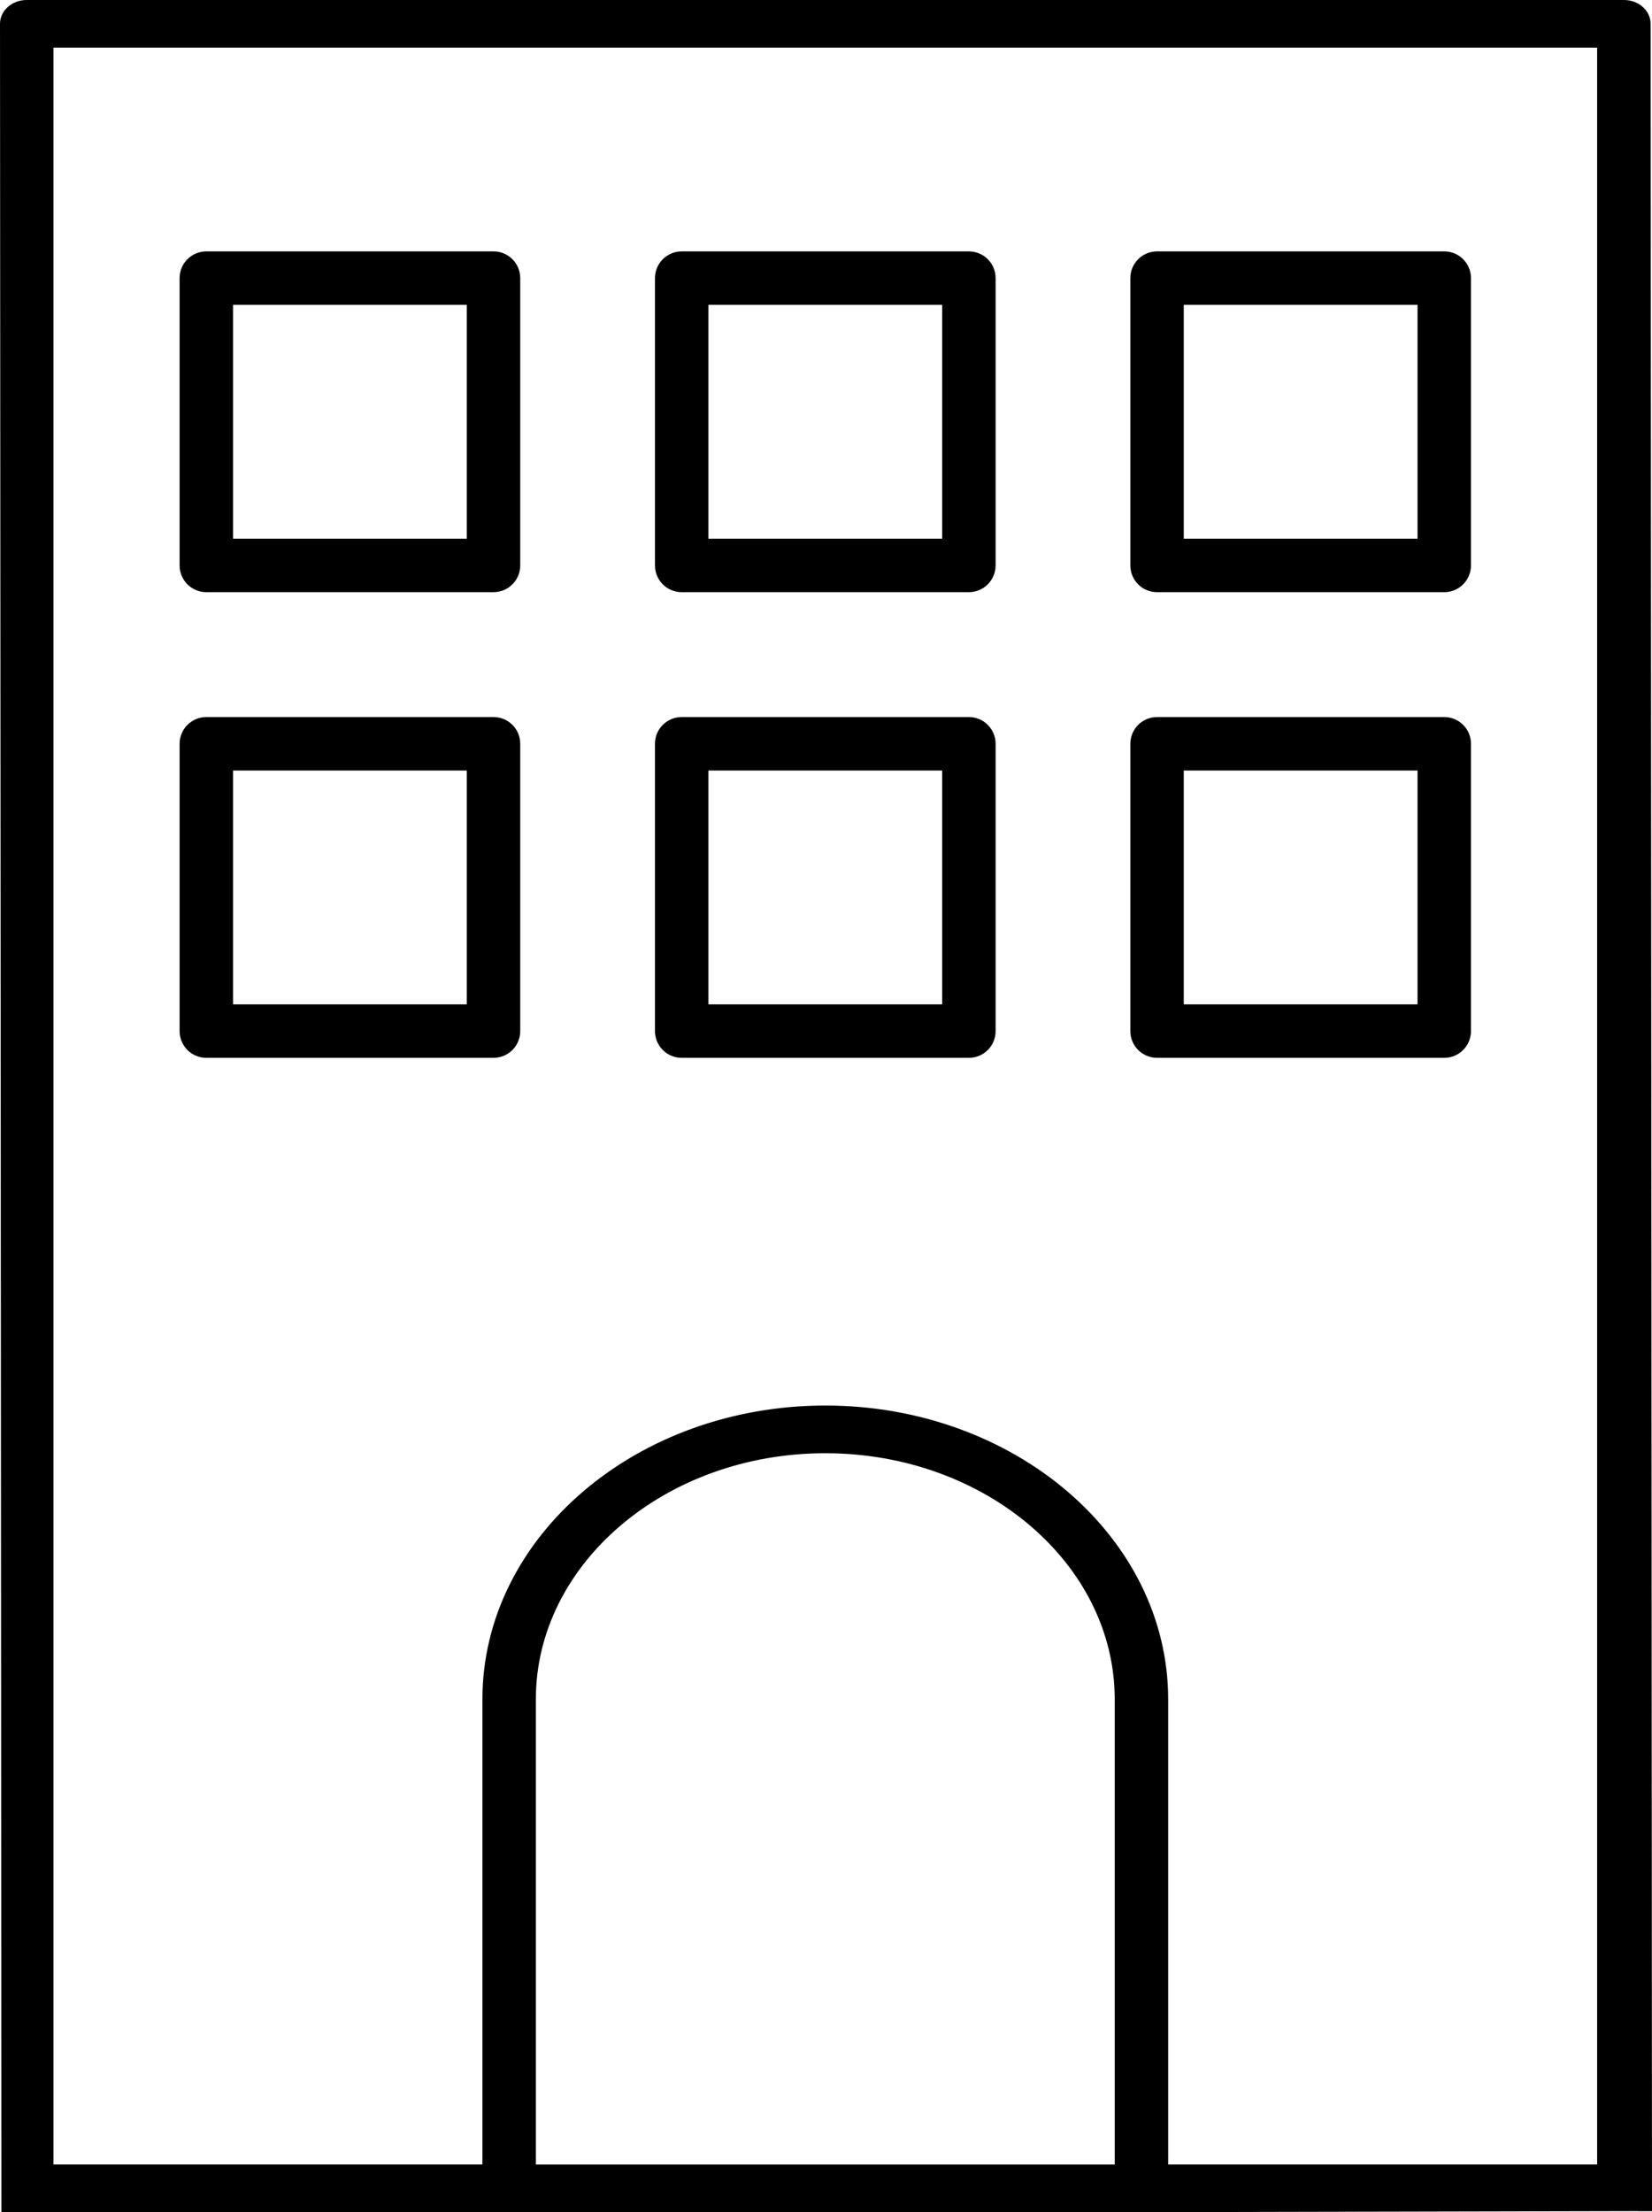
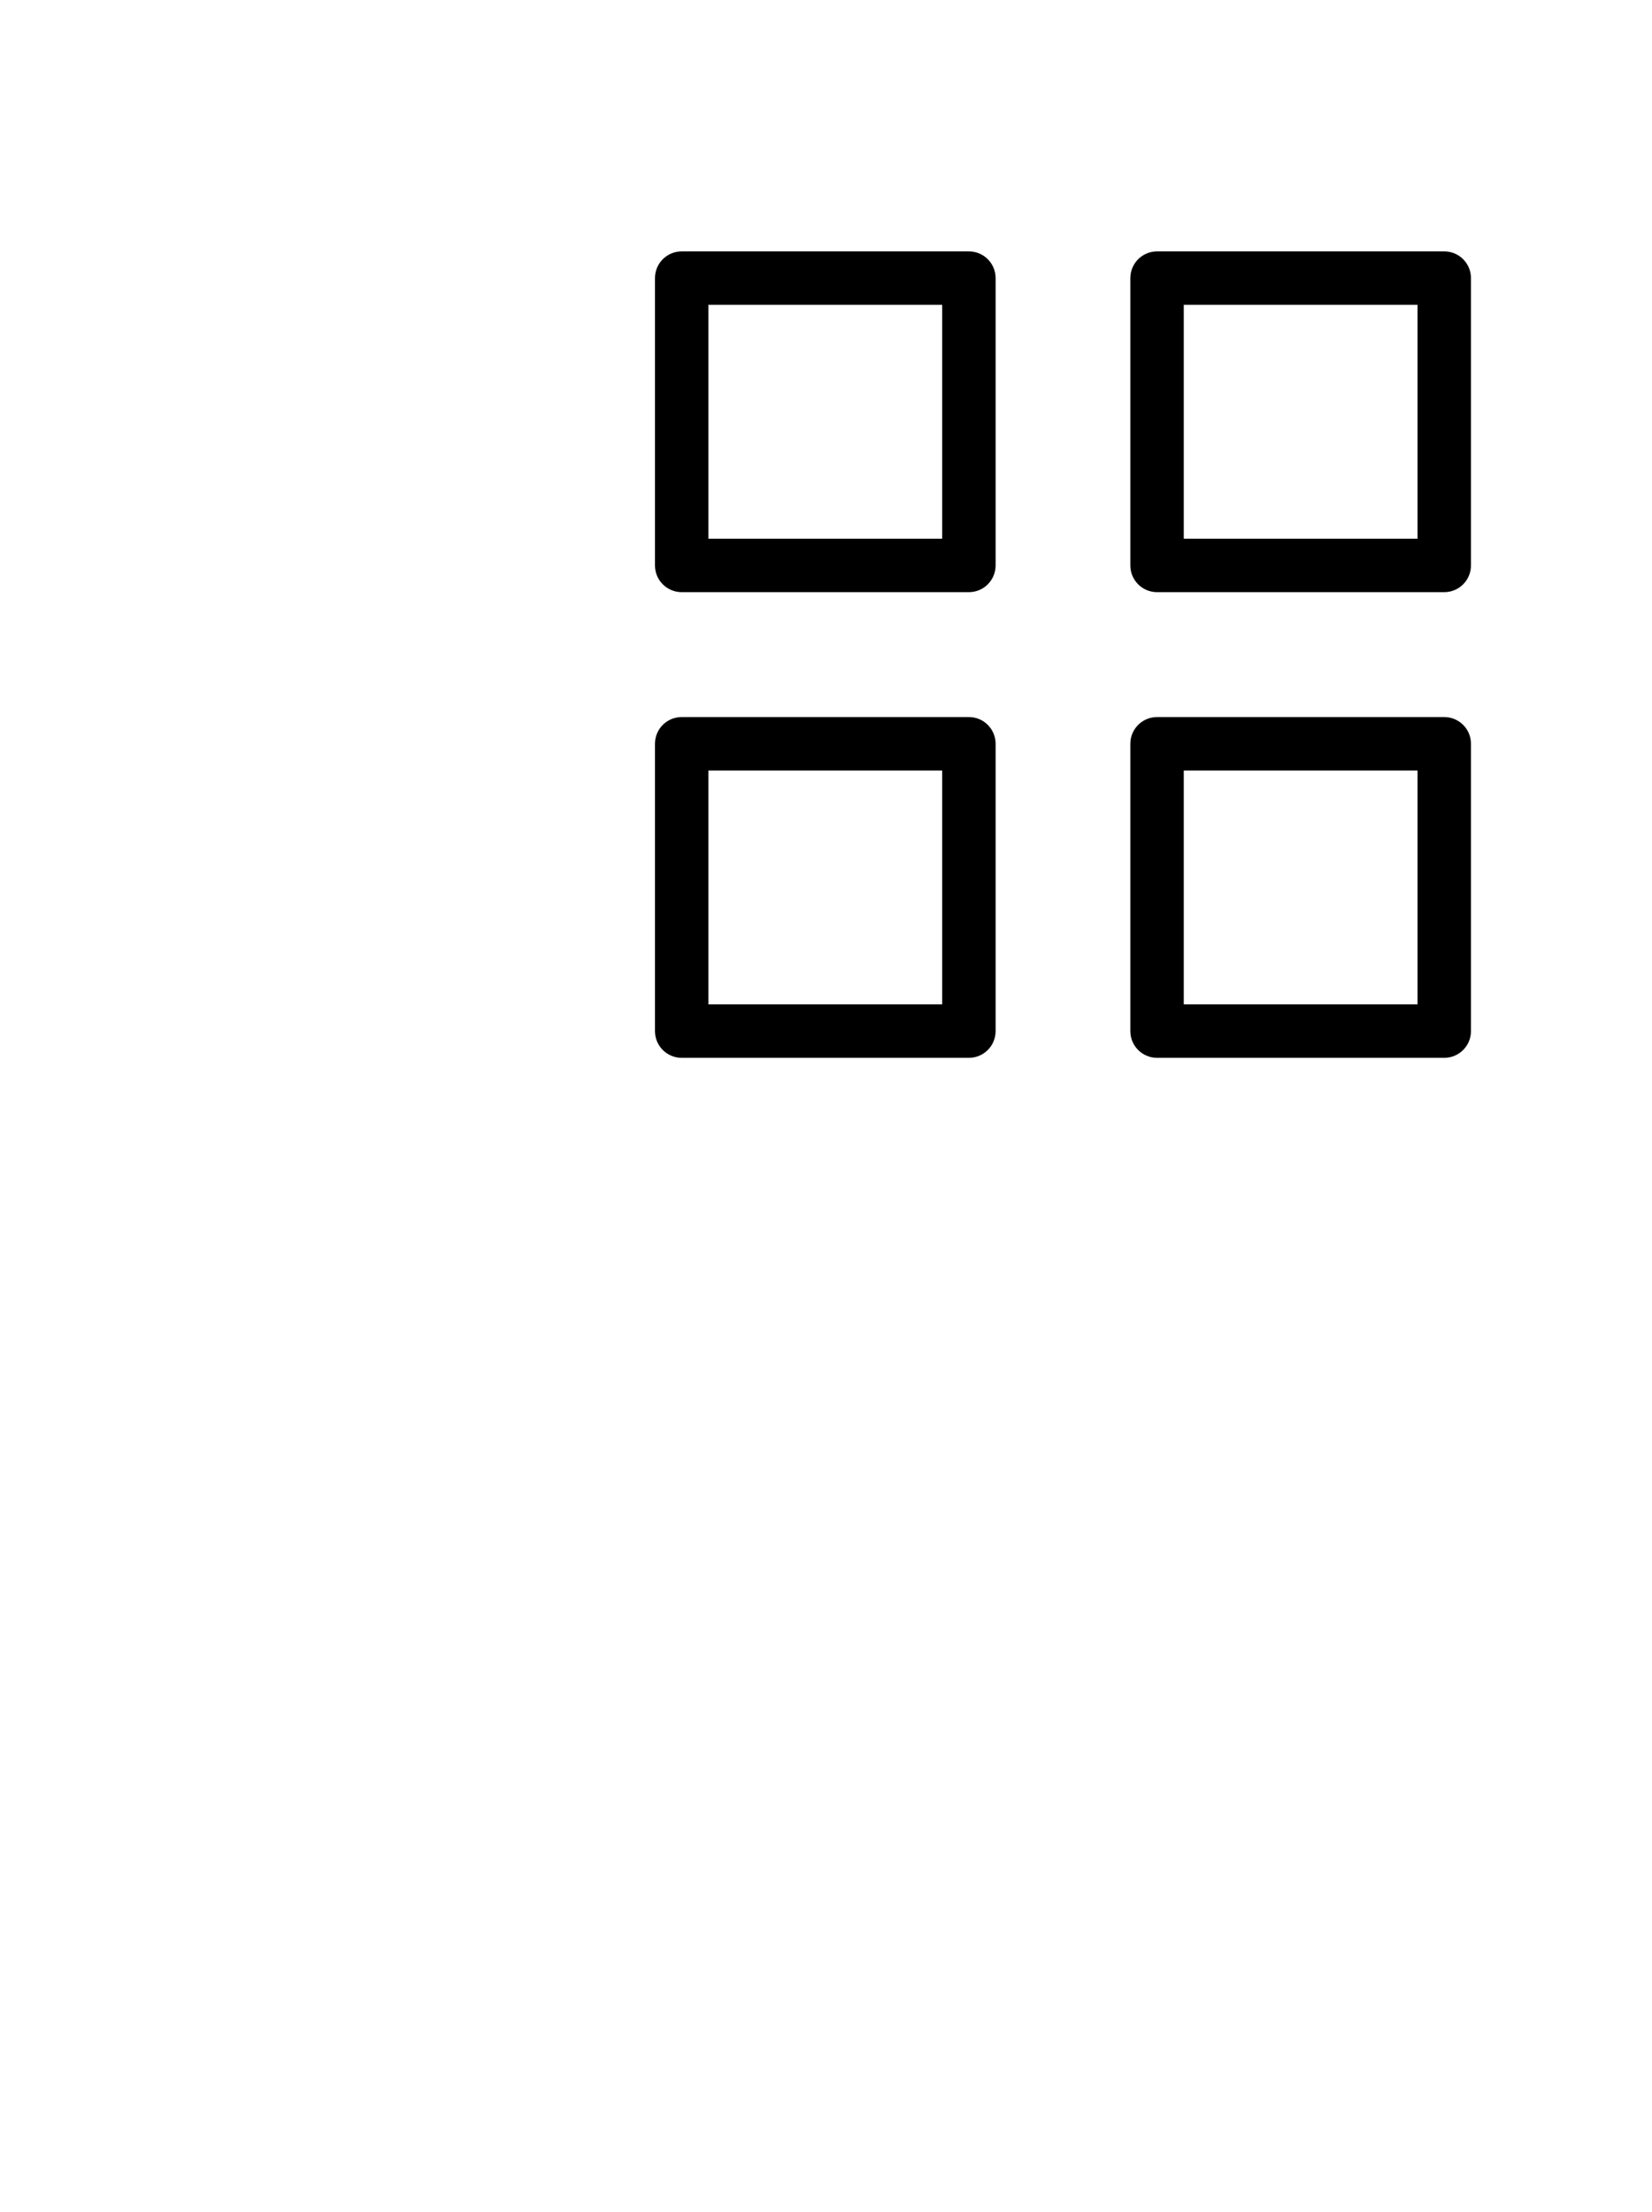
<svg xmlns="http://www.w3.org/2000/svg" viewBox="0 0 358.64 480.04">
  <g stroke="#000" stroke-miterlimit="10" stroke-width="3">
-     <path d="m44.79 228.05h62.35c2.37 0 4.3-1.92 4.3-4.3v-62.35c0-2.38-1.93-4.3-4.3-4.3h-62.35c-2.37 0-4.3 1.92-4.3 4.3v62.35c0 2.38 1.93 4.3 4.3 4.3zm4.3-62.35h53.75v53.75h-53.75z" />
-     <path d="m357.14 479.82-.3-474.65c0-2.03-1.93-3.67-4.3-3.67h-346.74c-2.37 0-4.3 1.64-4.3 3.67l.31 473.36h108.72s137.27.01 137.27.01l109.33-.24m-113.63-7.1h-128.67v-102.45c0-30.27 28.86-54.9 64.34-54.9s64.33 24.63 64.33 54.9zm104.73-306.43v306.42h-96.13v-102.45c0-34.32-32.72-62.24-72.93-62.24s-72.94 27.92-72.94 62.24v102.45h-96.13v-462.35h338.13v155.94z" />
    <path d="m251.19 127h62.35c2.37 0 4.3-1.92 4.3-4.3v-62.35c0-2.38-1.93-4.3-4.3-4.3h-62.35c-2.37 0-4.3 1.92-4.3 4.3v62.35c0 2.38 1.93 4.3 4.3 4.3zm4.3-62.35h53.75v53.75h-53.75z" />
-     <path d="m147.99 127h62.35c2.37 0 4.3-1.92 4.3-4.3v-62.35c0-2.38-1.93-4.3-4.3-4.3h-62.35c-2.37 0-4.3 1.92-4.3 4.3v62.35c0 2.38 1.93 4.3 4.3 4.3zm4.3-62.35h53.75v53.75h-53.75z" />
-     <path d="m44.79 127h62.35c2.37 0 4.3-1.92 4.3-4.3v-62.35c0-2.38-1.93-4.3-4.3-4.3h-62.35c-2.37 0-4.3 1.92-4.3 4.3v62.35c0 2.38 1.93 4.3 4.3 4.3zm4.3-62.35h53.75v53.75h-53.75z" />
+     <path d="m147.99 127h62.35c2.37 0 4.3-1.92 4.3-4.3v-62.35c0-2.38-1.93-4.3-4.3-4.3h-62.35c-2.37 0-4.3 1.92-4.3 4.3v62.35c0 2.38 1.93 4.3 4.3 4.3m4.3-62.35h53.75v53.75h-53.75z" />
    <path d="m251.19 228.05h62.35c2.37 0 4.3-1.92 4.3-4.3v-62.35c0-2.38-1.93-4.3-4.3-4.3h-62.35c-2.37 0-4.3 1.92-4.3 4.3v62.35c0 2.38 1.93 4.3 4.3 4.3zm4.3-62.35h53.75v53.75h-53.75z" />
    <path d="m147.99 228.05h62.35c2.37 0 4.3-1.92 4.3-4.3v-62.35c0-2.38-1.93-4.3-4.3-4.3h-62.35c-2.37 0-4.3 1.92-4.3 4.3v62.35c0 2.38 1.93 4.3 4.3 4.3zm4.3-62.35h53.75v53.75h-53.75z" />
  </g>
</svg>